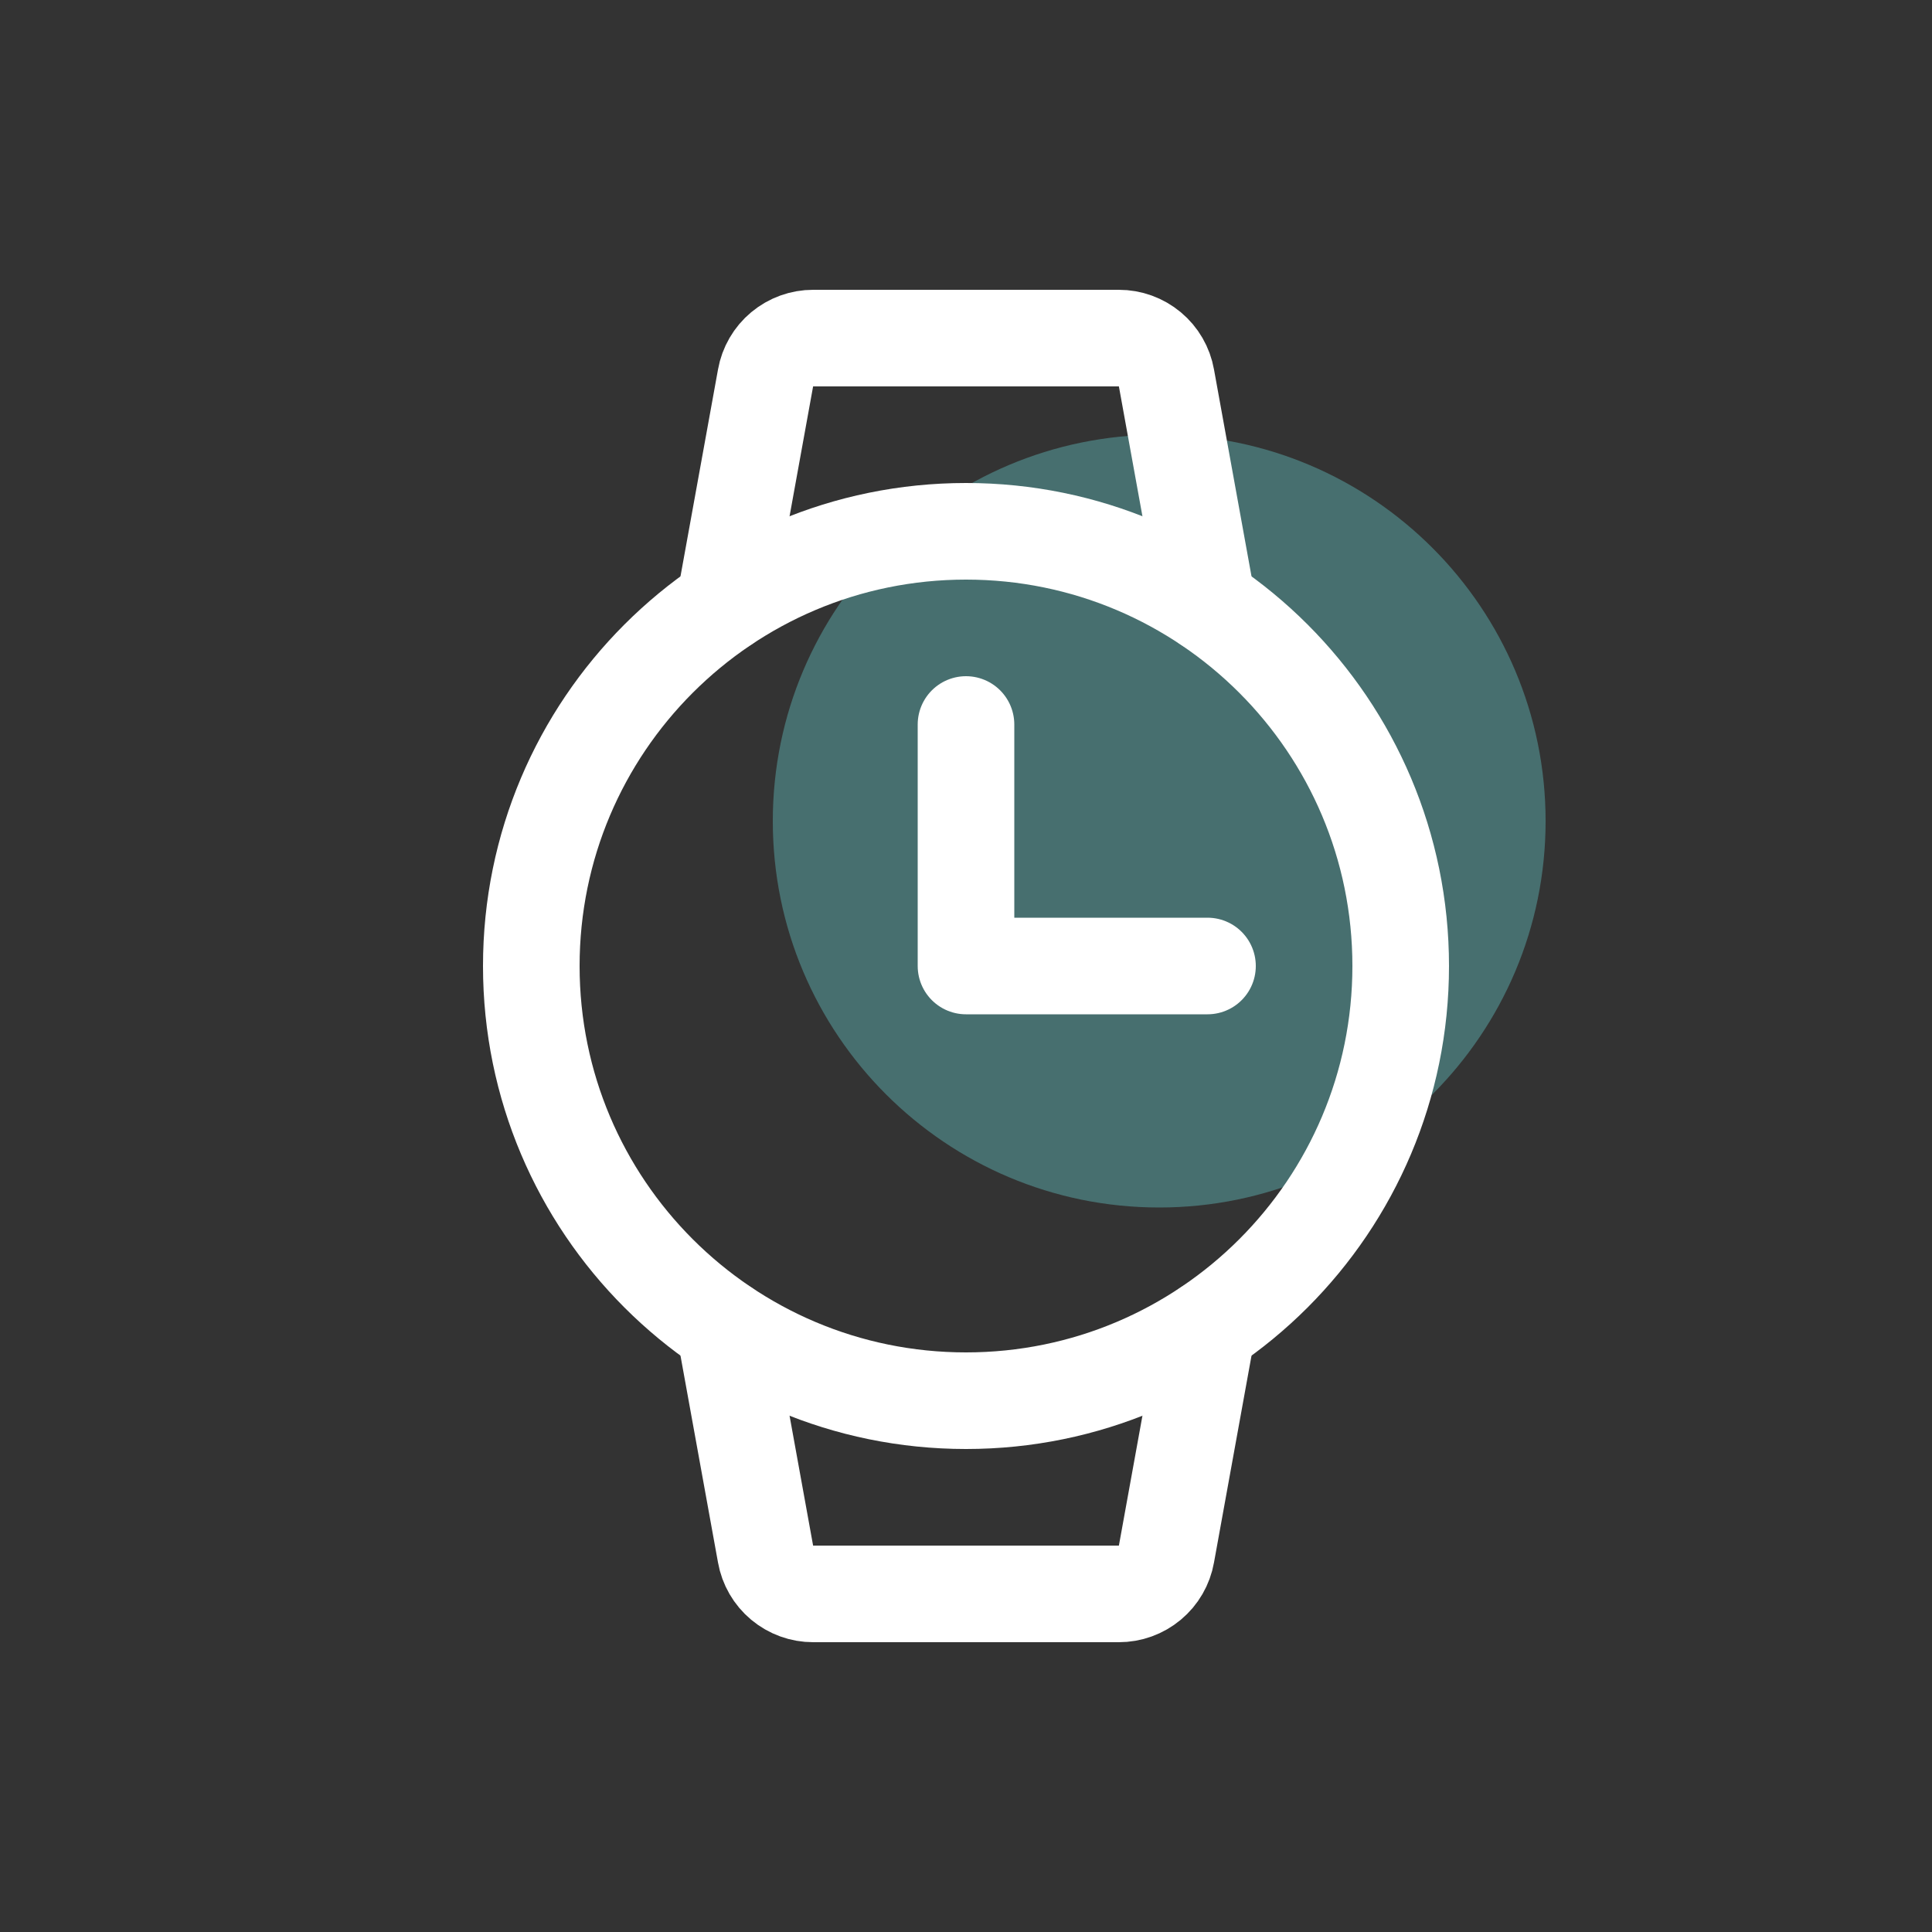
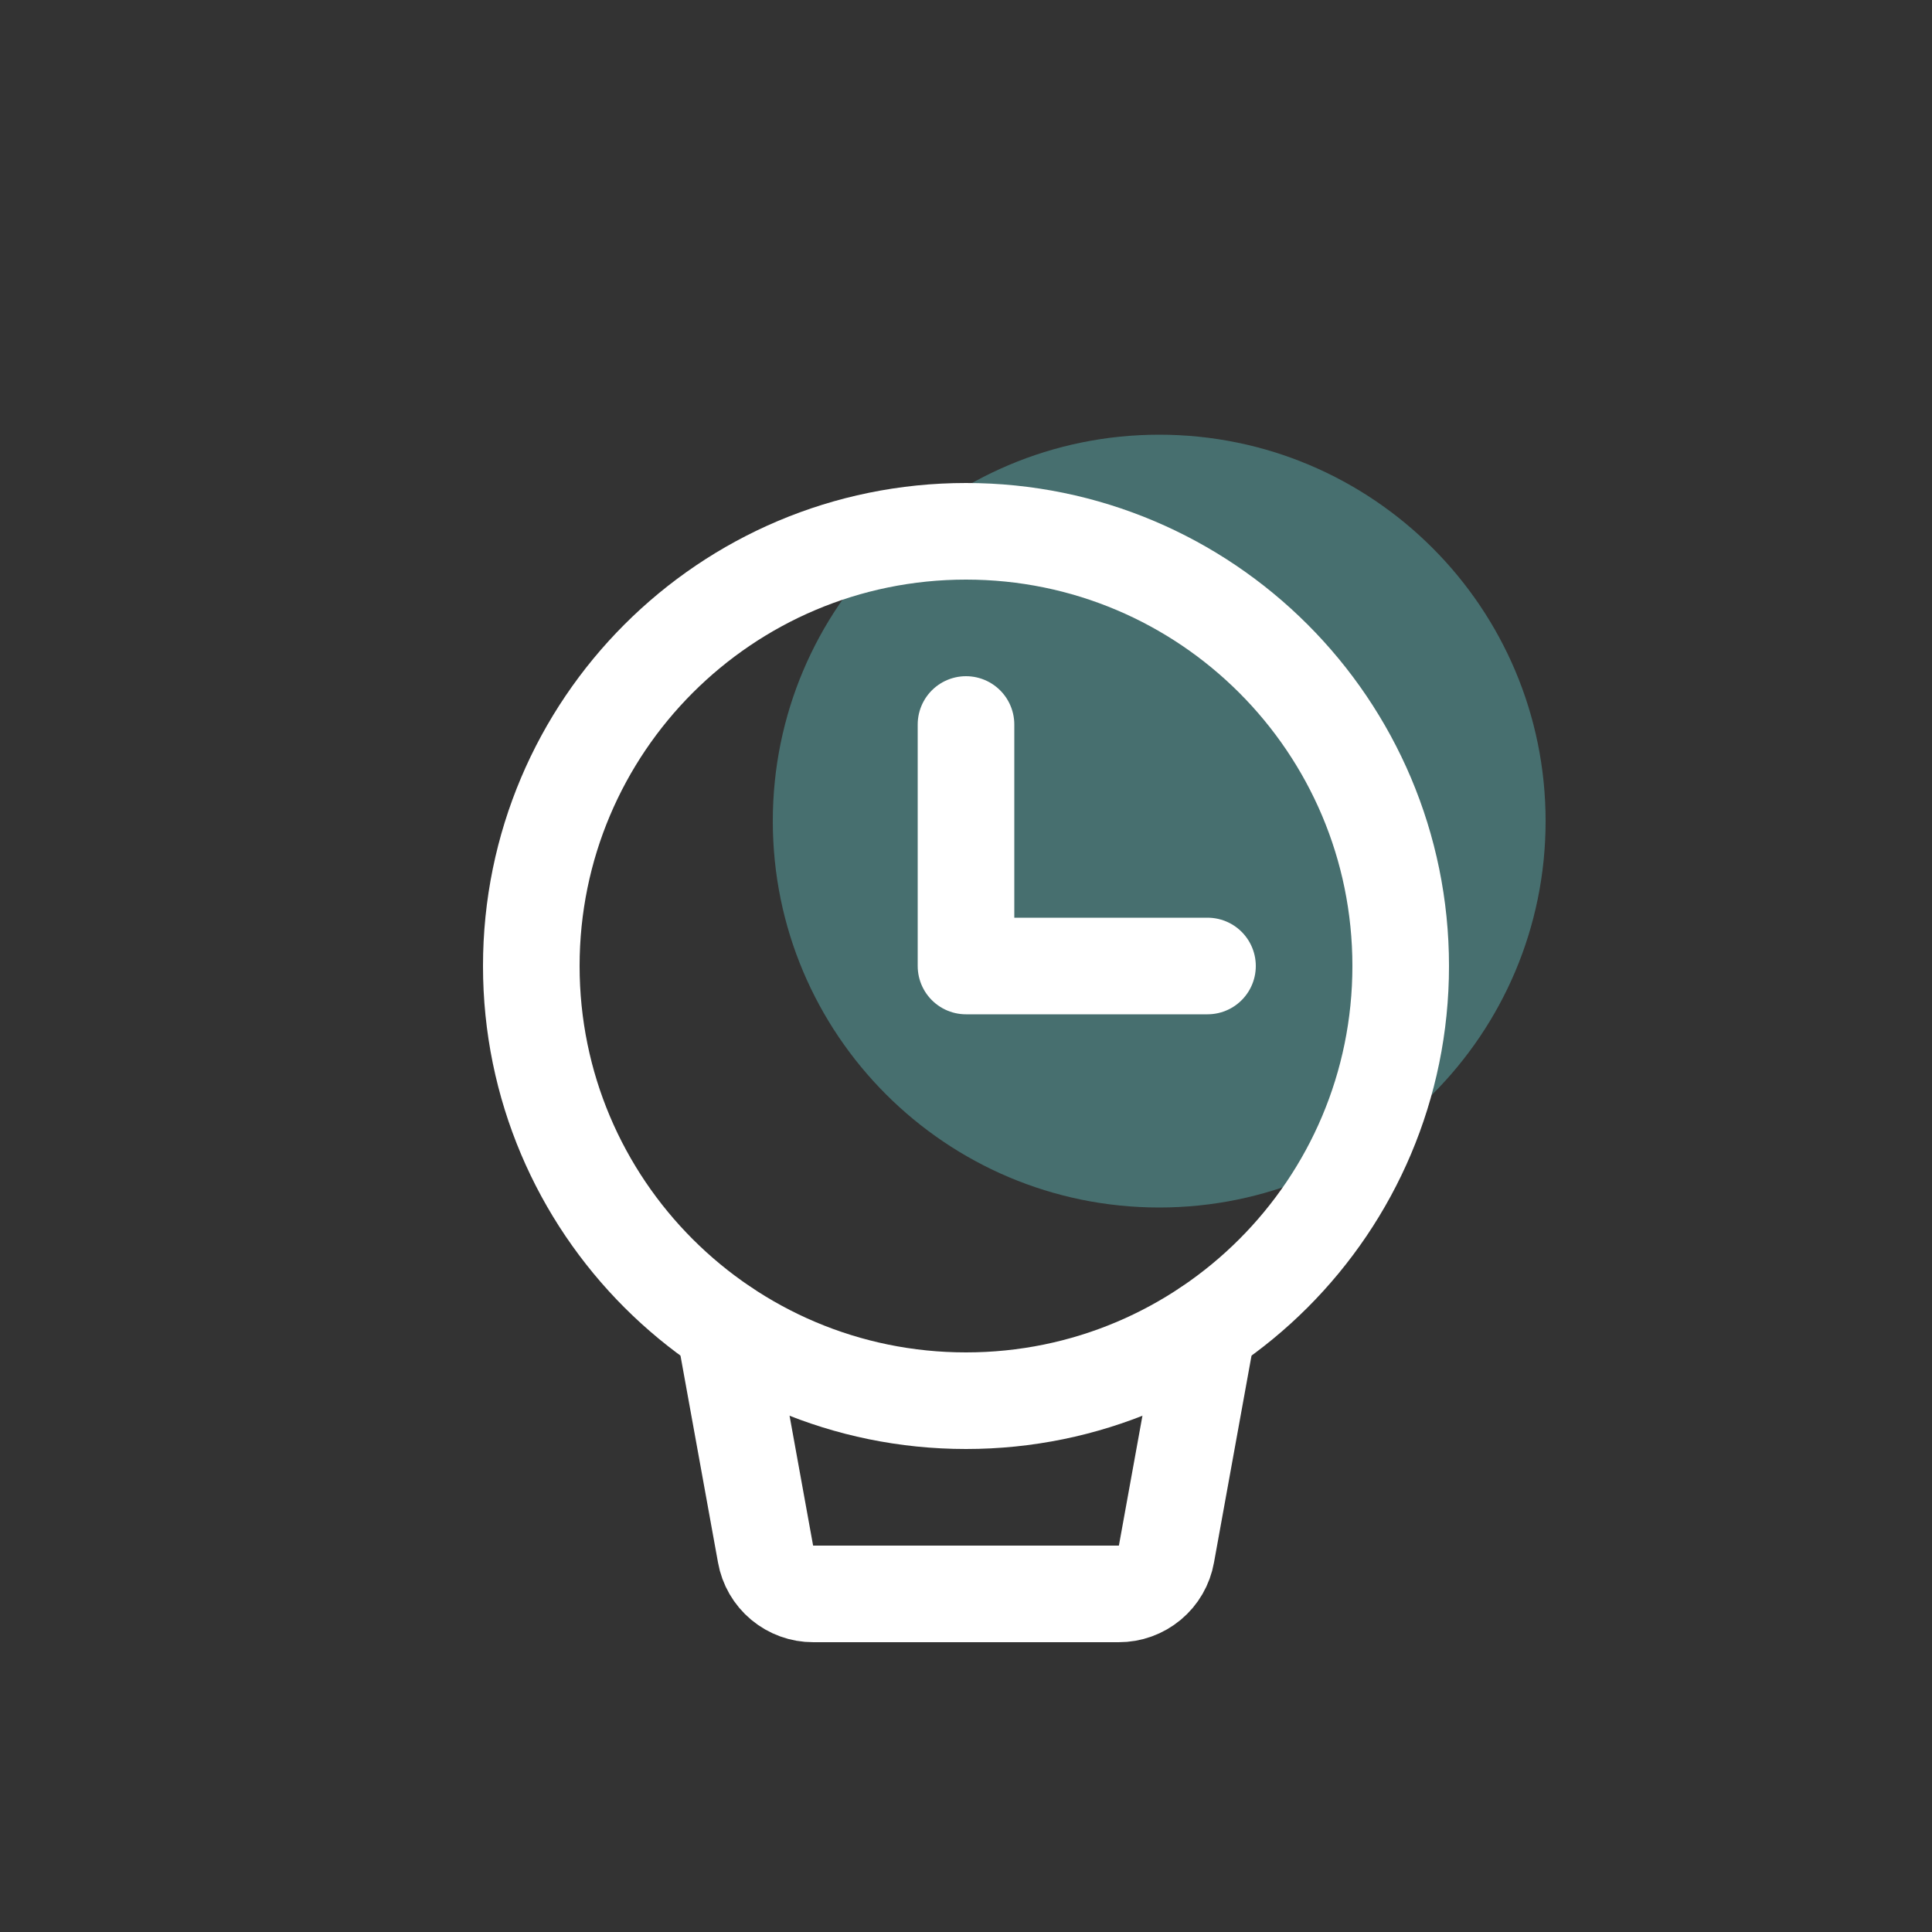
<svg xmlns="http://www.w3.org/2000/svg" width="40" height="40" viewBox="0 0 40 40" fill="none">
  <rect x="0" y="0" width="40" height="40" fill="#333333" stroke="none" />
  <path d="M24 25C28.418 25 32 21.418 32 17C32 12.582 28.418 9 24 9C19.582 9 16 12.582 16 17C16 21.418 19.582 25 24 25Z" fill="#476F6F" />
-   <path d="M20 29C24.971 29 29 24.971 29 20C29 15.029 24.971 11 20 11C15.029 11 11 15.029 11 20C11 24.971 15.029 29 20 29Z" stroke="white" stroke-width="2" stroke-miterlimit="10" />
+   <path d="M20 29C24.971 29 29 24.971 29 20C29 15.029 24.971 11 20 11C15.029 11 11 15.029 11 20C11 24.971 15.029 29 20 29" stroke="white" stroke-width="2" stroke-miterlimit="10" />
  <path d="M20 15V20H25" stroke="white" stroke-width="2" stroke-linecap="round" stroke-linejoin="round" />
-   <path d="M15 12.512L15.85 7.825C15.891 7.593 16.013 7.383 16.193 7.233C16.374 7.082 16.602 6.999 16.837 7H23.163C23.398 6.999 23.626 7.082 23.807 7.233C23.987 7.383 24.109 7.593 24.15 7.825L25 12.512" stroke="white" stroke-width="2" stroke-linecap="round" stroke-linejoin="round" />
  <path d="M15 27.488L15.85 32.175C15.891 32.407 16.013 32.617 16.193 32.767C16.374 32.918 16.602 33.001 16.837 33H23.163C23.398 33.001 23.626 32.918 23.807 32.767C23.987 32.617 24.109 32.407 24.15 32.175L25 27.488" stroke="white" stroke-width="2" stroke-linecap="round" stroke-linejoin="round" />
</svg>